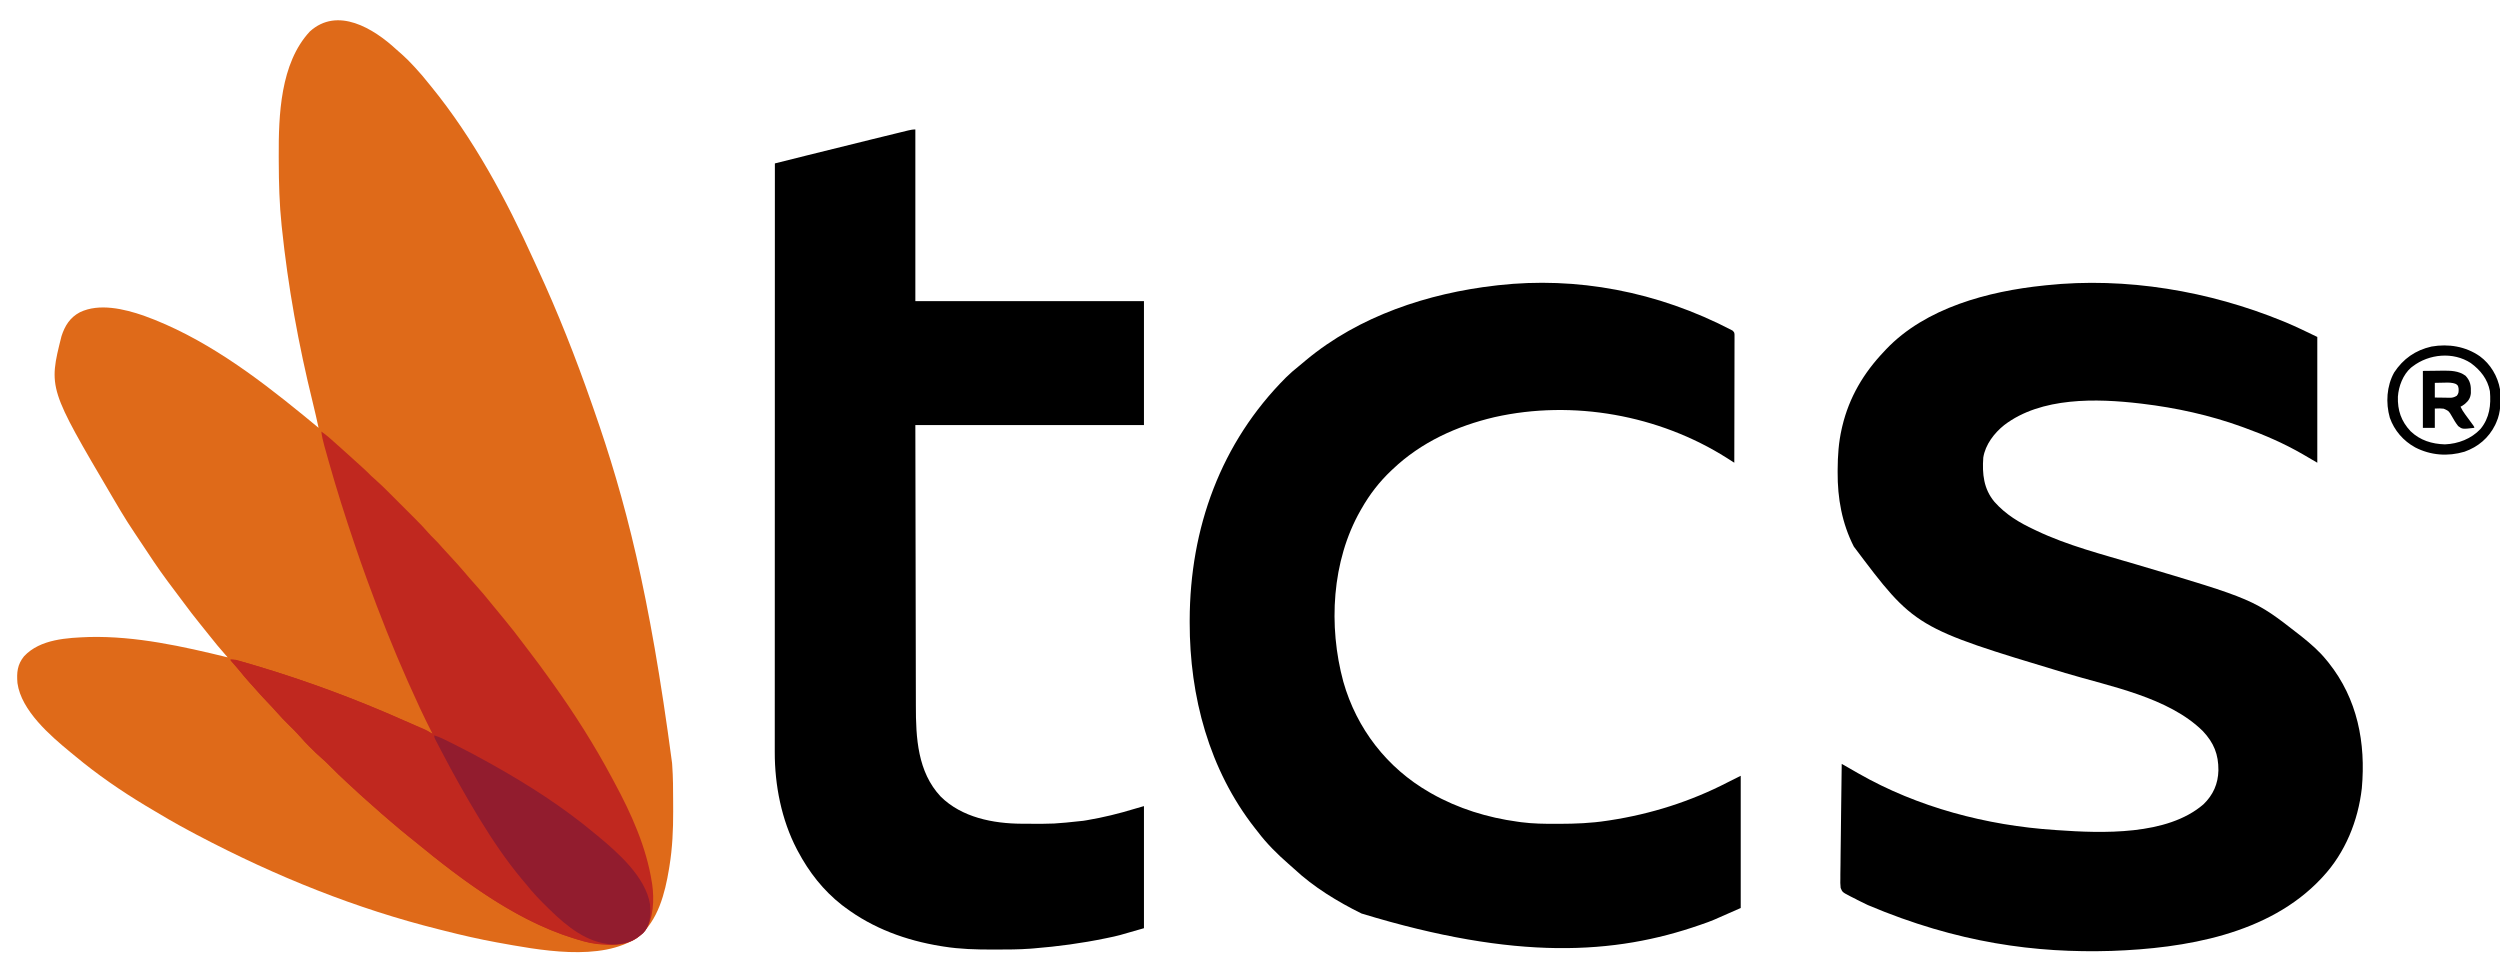
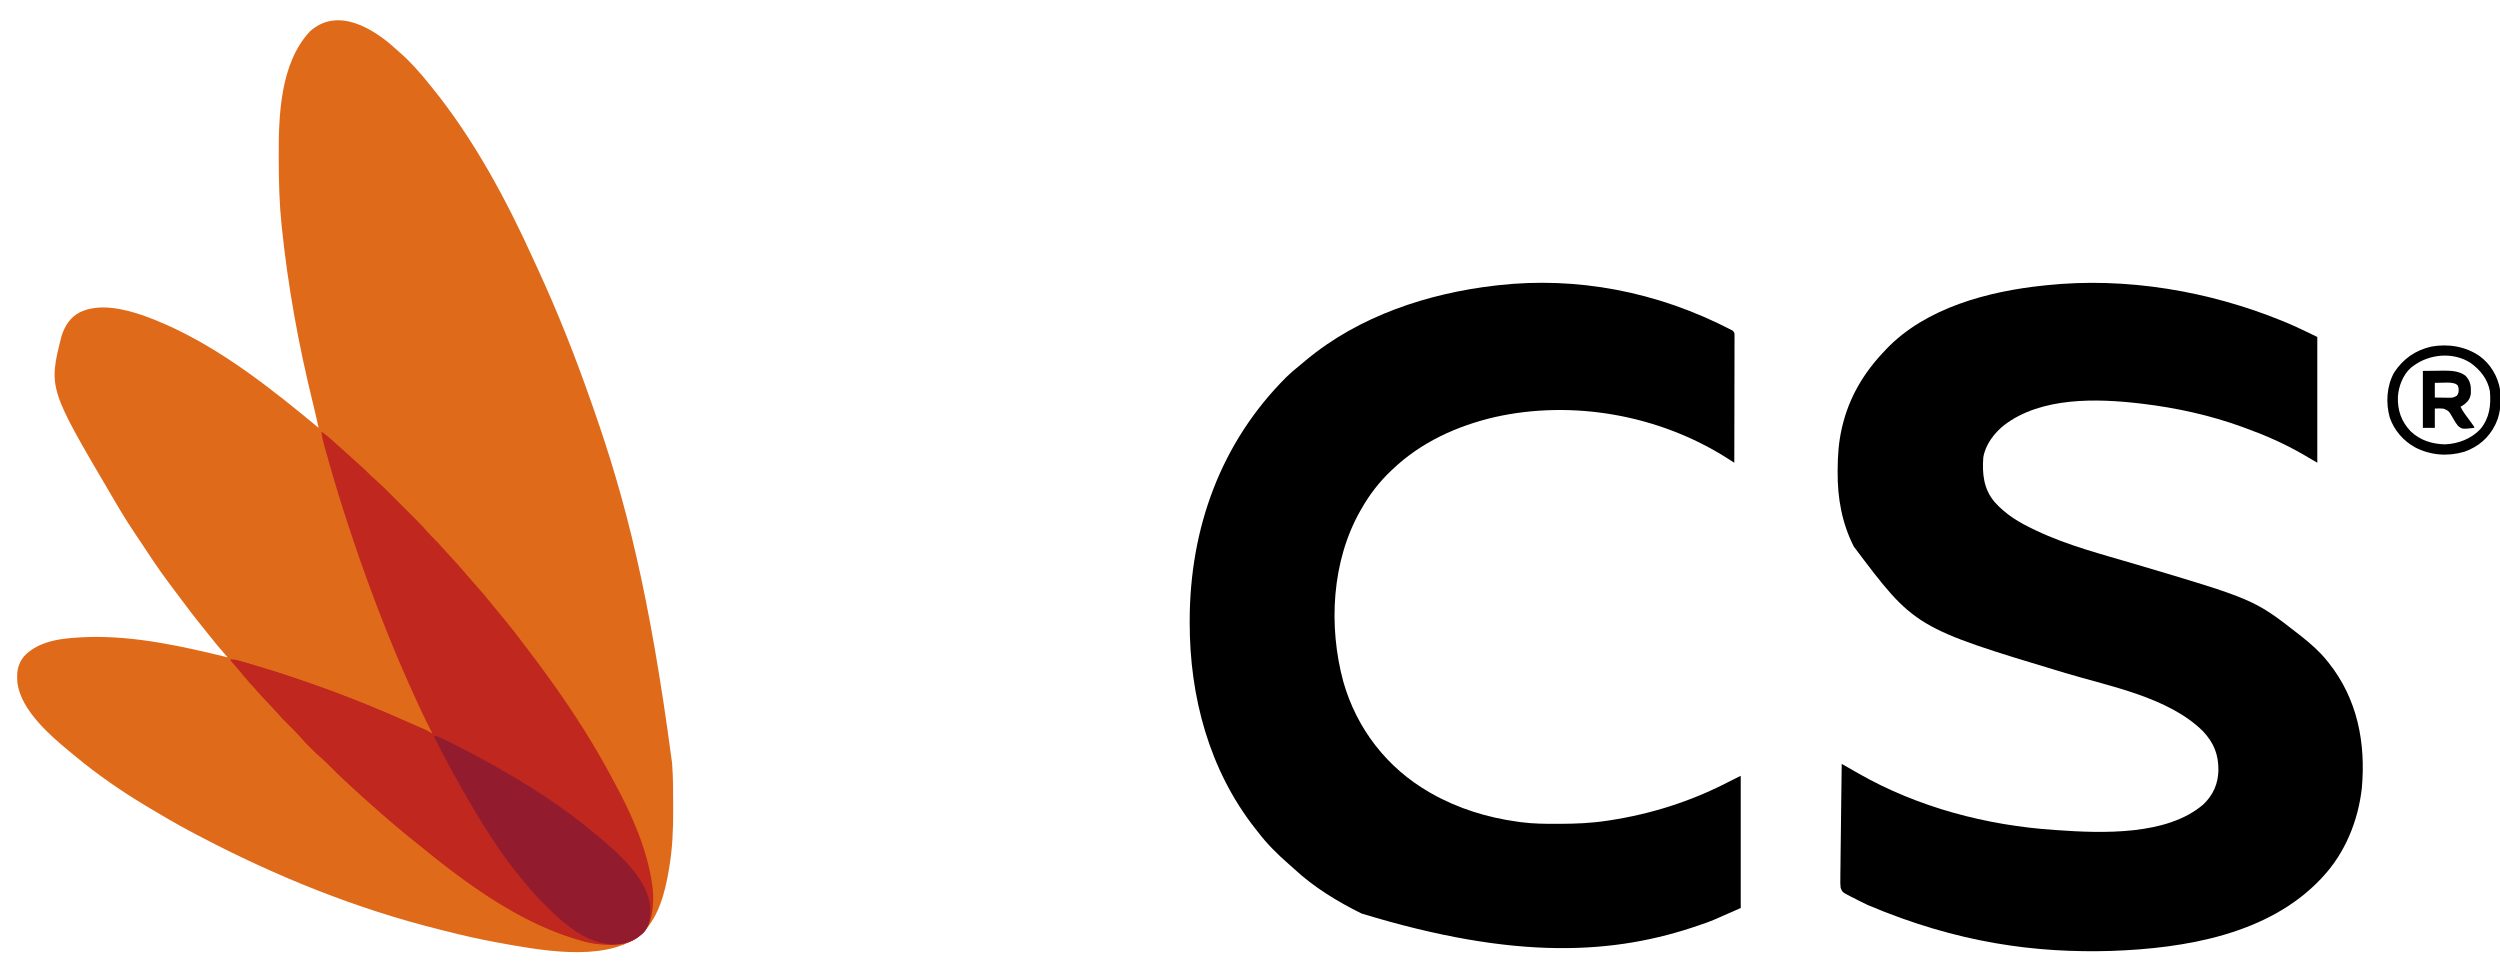
<svg xmlns="http://www.w3.org/2000/svg" version="1.1" width="2723" height="1048">
  <path d="M0 0 C2.071 1.897 4.176 3.727 6.309 5.555 C10.619 9.318 14.551 13.367 18.449 17.551 C19.501 18.675 19.501 18.675 20.573 19.822 C25.808 25.459 30.751 31.257 35.512 37.301 C36.427 38.426 37.343 39.549 38.262 40.672 C84.174 96.994 120.027 163.68 149.897 229.744 C151.315 232.867 152.747 235.983 154.187 239.095 C176.165 286.602 195.408 335.384 212.64 384.802 C213.533 387.361 214.429 389.918 215.326 392.475 C249.552 490.207 275.835 591.082 300.512 777.301 C300.566 778.027 300.621 778.754 300.677 779.503 C301.637 792.729 301.698 805.955 301.697 819.211 C301.699 822.833 301.717 826.454 301.736 830.076 C301.785 850.01 300.903 869.91 297.699 889.613 C297.444 891.216 297.444 891.216 297.183 892.851 C292.82 919.185 285.335 948.95 263.812 966.711 C223.344 994.675 154.369 980.817 109.32 972.699 C90.517 969.244 71.904 965.008 53.38 960.286 C50.9 959.654 48.419 959.028 45.936 958.409 C-42.391 936.343 -129.757 901.658 -217.073 855.602 C-219.72 854.176 -222.375 852.768 -225.031 851.359 C-240.464 843.136 -255.524 834.341 -270.488 825.301 C-271.89 824.458 -271.89 824.458 -273.32 823.598 C-299.986 807.526 -325.739 789.775 -349.658 769.823 C-351.369 768.4 -353.093 766.996 -354.82 765.594 C-376.743 747.567 -408.342 720.294 -412.488 690.301 C-413.394 678.879 -412.692 670.274 -405.301 661.113 C-387.621 642.235 -358.146 640.996 -334.012 640.113 C-283.303 638.965 -232.44 650.335 -183.488 662.301 C-184.299 661.38 -185.11 660.46 -185.945 659.512 C-191.924 652.691 -197.768 645.81 -203.324 638.64 C-206.786 634.174 -210.342 629.794 -213.926 625.426 C-219.782 618.26 -225.359 610.916 -230.867 603.481 C-232.607 601.141 -234.361 598.81 -236.117 596.48 C-239.924 591.433 -243.711 586.37 -247.488 581.301 C-248.009 580.604 -248.53 579.907 -249.067 579.189 C-259.431 565.279 -268.937 550.781 -278.501 536.317 C-280.7 532.994 -282.905 529.675 -285.13 526.369 C-290.25 518.755 -295.178 511.068 -299.863 503.176 C-300.503 502.102 -301.142 501.029 -301.801 499.923 C-303.703 496.719 -305.597 493.511 -307.488 490.301 C-308.017 489.406 -308.546 488.511 -309.091 487.589 C-378.76 369.264 -378.76 369.264 -364.523 312.516 C-360.845 301.092 -355.267 292.129 -344.488 286.426 C-323.371 276.224 -296.105 282.835 -275.074 290.055 C-210.695 313.164 -154.008 355.387 -101.488 398.301 C-100.406 399.184 -99.324 400.066 -98.242 400.949 C-93.638 404.71 -89.054 408.493 -84.488 412.301 C-86.513 402.977 -88.61 393.677 -90.898 384.414 C-106.331 321.801 -117.816 258.451 -124.488 194.301 C-124.626 192.999 -124.626 192.999 -124.767 191.671 C-127.182 168.731 -127.784 145.816 -127.856 122.765 C-127.863 120.725 -127.875 118.685 -127.888 116.645 C-128.093 71.995 -126.255 15.262 -94.02 -19.402 C-63.808 -46.816 -24.482 -22.636 0 0 Z " fill="#DF6A19" transform="translate(431.488,53.699)" />
  <path d="M0 0 C1.09 0.445 2.18 0.89 3.303 1.349 C14.874 6.185 25.955 11.693 37.312 17.125 C37.312 62.335 37.312 107.545 37.312 154.125 C25.312 147.125 25.312 147.125 21.52 144.895 C1.341 133.261 -19.792 124.005 -41.688 116.125 C-42.719 115.748 -43.751 115.371 -44.814 114.982 C-79.75 102.317 -116.522 94.262 -153.375 89.875 C-154.076 89.792 -154.776 89.708 -155.498 89.622 C-203.138 84.035 -263.346 82.42 -303.625 113.062 C-314.475 121.696 -324.285 134.364 -326.508 148.543 C-327.74 166.254 -326.182 182.646 -314.241 196.845 C-301.966 210.625 -287.251 219.407 -270.688 227.125 C-270.025 227.441 -269.363 227.758 -268.68 228.084 C-234.653 244.304 -197.3 253.802 -161.28 264.49 C-31.484 303.004 -31.484 303.004 17.312 341.125 C18.284 341.884 19.256 342.644 20.258 343.426 C29.95 351.199 39.511 359.416 47.312 369.125 C48.058 370.033 48.803 370.94 49.57 371.875 C81.063 411.365 90.267 459.192 85.809 508.691 C81.807 544.105 67.716 578.881 43.312 605.125 C42.76 605.722 42.207 606.318 41.637 606.933 C-15.571 667.954 -106.963 683.062 -186.846 685.865 C-269.22 688.359 -354.33 677.346 -452.188 635.938 C-452.873 635.607 -453.559 635.277 -454.265 634.937 C-456.255 633.974 -458.238 633 -460.219 632.02 C-461.349 631.461 -462.478 630.903 -463.643 630.327 C-464.243 629.997 -464.844 629.666 -465.463 629.326 C-467.235 628.369 -469.049 627.489 -470.874 626.637 C-479.962 621.925 -479.962 621.925 -481.871 617.191 C-482.29 613.585 -482.298 610.177 -482.163 606.549 C-482.16 605.188 -482.162 603.827 -482.169 602.467 C-482.173 598.791 -482.097 595.122 -482.006 591.448 C-481.924 587.602 -481.917 583.755 -481.901 579.909 C-481.861 572.633 -481.754 565.36 -481.624 558.086 C-481.478 549.801 -481.407 541.516 -481.342 533.23 C-481.206 516.193 -480.978 499.159 -480.688 482.125 C-478.439 483.409 -476.191 484.693 -473.943 485.977 C-473.31 486.339 -472.676 486.701 -472.024 487.074 C-468.877 488.872 -465.732 490.674 -462.594 492.488 C-398.023 529.439 -322.743 549.248 -248.688 554.125 C-247.846 554.187 -247.004 554.248 -246.137 554.312 C-197.058 557.78 -126.116 560.376 -86.688 526.188 C-76.128 516.016 -70.713 503.848 -70.395 489.183 C-70.262 471.819 -75.329 459.249 -87.281 446.5 C-124.844 409.426 -188.565 397.819 -237.316 383.141 C-401.157 333.786 -401.157 333.786 -467.51 245.436 C-480.41 220.112 -485.327 192.699 -485.125 164.5 C-485.122 163.59 -485.119 162.681 -485.116 161.744 C-485.041 146.577 -484.091 131.959 -480.688 117.125 C-480.479 116.211 -480.27 115.297 -480.054 114.355 C-472.537 82.866 -456.85 56.379 -434.688 33.125 C-433.922 32.295 -433.156 31.465 -432.367 30.609 C-389.234 -14.717 -320.88 -32.654 -260.688 -38.875 C-259.748 -38.978 -258.809 -39.081 -257.842 -39.187 C-171.075 -48.372 -80.441 -32.959 0 0 Z " fill="#000000" transform="translate(2486.688,349.875)" />
  <path d="M0 0 C2 2 2 2 2.246 4.464 C2.244 5.509 2.242 6.554 2.241 7.631 C2.245 9.428 2.245 9.428 2.249 11.26 C2.242 12.594 2.234 13.928 2.227 15.262 C2.226 16.661 2.227 18.061 2.228 19.46 C2.229 23.266 2.217 27.071 2.203 30.877 C2.19 34.851 2.189 38.826 2.187 42.8 C2.181 50.33 2.164 57.859 2.144 65.388 C2.122 73.959 2.111 82.53 2.101 91.1 C2.08 108.734 2.045 126.367 2 144 C1.256 143.526 0.513 143.051 -0.253 142.563 C-1.235 141.937 -2.217 141.311 -3.228 140.667 C-4.684 139.739 -4.684 139.739 -6.169 138.792 C-80.022 92.052 -173.732 75.166 -259.164 94.348 C-300.343 104.038 -339.09 121.638 -370 151 C-370.527 151.495 -371.054 151.989 -371.597 152.499 C-384.614 164.78 -395.13 178.438 -404 194 C-404.357 194.619 -404.713 195.238 -405.081 195.875 C-436.615 251.085 -440.238 321.91 -423.875 382.438 C-409.33 433.71 -376.243 476.466 -330 503 C-328.849 503.661 -328.849 503.661 -327.675 504.335 C-298.755 520.693 -266.861 530.524 -234 535 C-232.101 535.266 -232.101 535.266 -230.163 535.537 C-217.347 537.214 -204.598 537.357 -191.688 537.312 C-190.586 537.311 -189.485 537.309 -188.35 537.307 C-171.043 537.259 -154.131 536.634 -137 534 C-135.324 533.751 -135.324 533.751 -133.614 533.496 C-88.741 526.644 -45.328 512.882 -5 492 C-0.38 489.69 4.24 487.38 9 485 C9 532.52 9 580.04 9 629 C-22.528 643.012 -22.528 643.012 -33.375 646.75 C-34.004 646.97 -34.633 647.189 -35.28 647.415 C-128.135 679.783 -235.152 686.522 -404 635 C-430.153 622.101 -456.191 606.236 -477.594 586.23 C-479.583 584.387 -481.604 582.615 -483.66 580.848 C-495.709 570.335 -507.354 558.772 -517 546 C-518.007 544.719 -519.017 543.439 -520.027 542.16 C-570.071 478.396 -591.295 398.393 -591.188 318.188 C-591.187 317.342 -591.186 316.497 -591.186 315.626 C-590.993 215.297 -557.402 122.215 -486.197 51.009 C-481.898 46.777 -477.425 42.868 -472.688 39.129 C-469.853 36.884 -467.12 34.541 -464.375 32.188 C-406.673 -15.811 -331.636 -40.571 -258 -49 C-256.986 -49.119 -255.972 -49.237 -254.927 -49.359 C-170.416 -58.77 -82.381 -43.12 0 0 Z " fill="#000000" transform="translate(1887,360)" />
-   <path d="M0 0 C0 61.71 0 123.42 0 187 C82.17 187 164.34 187 249 187 C249 231.55 249 276.1 249 322 C166.83 322 84.66 322 0 322 C0.091 380.826 0.091 380.826 0.209 439.652 C0.227 447.599 0.245 455.545 0.262 463.492 C0.266 464.985 0.266 464.985 0.269 466.509 C0.304 482.548 0.329 498.587 0.35 514.626 C0.372 531.108 0.405 547.591 0.449 564.073 C0.475 574.229 0.493 584.384 0.499 594.54 C0.505 601.521 0.521 608.502 0.546 615.484 C0.56 619.501 0.569 623.517 0.565 627.534 C0.538 662.492 2.367 699.776 27.637 726.66 C50.586 749.382 84.666 756.059 115.93 756.203 C116.95 756.21 117.97 756.217 119.02 756.225 C151.124 756.425 151.124 756.425 183 753 C184.22 752.801 185.441 752.603 186.698 752.398 C204.532 749.405 221.841 745.14 239.127 739.866 C242.408 738.877 245.705 737.941 249 737 C249 780.89 249 824.78 249 870 C220.908 878.194 220.908 878.194 209.062 880.625 C208.384 880.766 207.706 880.907 207.007 881.053 C181.25 886.398 155.216 889.886 129 892 C127.838 892.096 126.675 892.191 125.478 892.29 C112.769 893.215 100.05 893.243 87.312 893.25 C86.136 893.251 84.959 893.251 83.746 893.252 C65.976 893.236 48.579 892.822 31 890 C29.364 889.743 29.364 889.743 27.694 889.48 C-10.29 883.3 -46.14 870.224 -77 847 C-77.973 846.273 -78.946 845.546 -79.949 844.797 C-100.372 828.801 -115.914 808.805 -128 786 C-128.554 784.957 -128.554 784.957 -129.12 783.893 C-145.755 752.027 -153.216 714.106 -153.123 678.325 C-153.124 677.209 -153.125 676.093 -153.127 674.942 C-153.129 671.217 -153.125 667.492 -153.12 663.767 C-153.121 661.063 -153.122 658.359 -153.123 655.655 C-153.125 649.784 -153.123 643.914 -153.119 638.043 C-153.113 629.314 -153.113 620.585 -153.114 611.856 C-153.115 597.17 -153.112 582.484 -153.106 567.798 C-153.1 553.261 -153.096 538.724 -153.095 524.187 C-153.095 523.282 -153.095 522.378 -153.095 521.446 C-153.094 516.852 -153.094 512.259 -153.094 507.666 C-153.092 475.145 -153.085 442.624 -153.075 410.103 C-153.066 378.513 -153.059 346.923 -153.055 315.333 C-153.055 314.358 -153.055 313.384 -153.055 312.381 C-153.053 302.599 -153.052 292.817 -153.051 283.035 C-153.048 263.109 -153.045 243.183 -153.042 223.257 C-153.042 222.341 -153.042 221.425 -153.042 220.481 C-153.033 159.32 -153.017 98.16 -153 37 C-145.087 35.02 -137.173 33.04 -129.259 31.061 C-125.582 30.141 -121.904 29.221 -118.226 28.3 C-94.697 22.412 -71.157 16.573 -47.594 10.821 C-42.918 9.679 -38.244 8.533 -33.569 7.385 C-29.874 6.479 -26.177 5.575 -22.48 4.673 C-20.749 4.25 -19.018 3.825 -17.288 3.4 C-14.933 2.821 -12.576 2.247 -10.219 1.674 C-9.527 1.503 -8.834 1.331 -8.12 1.155 C-5.327 0.48 -2.887 0 0 0 Z " fill="#000000" transform="translate(997,141)" />
  <path d="M0 0 C5.84 4.116 11.097 8.723 16.348 13.562 C18.518 15.557 20.709 17.51 22.938 19.438 C26.832 22.822 30.631 26.309 34.426 29.803 C37.697 32.814 40.995 35.791 44.312 38.75 C47.725 41.809 50.993 44.959 54.2 48.232 C55.921 49.922 57.697 51.483 59.535 53.043 C64.866 57.683 69.828 62.683 74.816 67.684 C75.842 68.708 76.867 69.733 77.893 70.757 C80.03 72.893 82.166 75.03 84.3 77.169 C87.015 79.89 89.734 82.606 92.455 85.322 C94.57 87.433 96.683 89.547 98.795 91.661 C99.796 92.663 100.798 93.664 101.8 94.664 C106.911 99.765 111.923 104.892 116.609 110.389 C118.466 112.54 120.462 114.522 122.5 116.5 C125.803 119.764 128.901 123.114 131.922 126.637 C134.718 129.817 137.61 132.905 140.5 136 C145.55 141.419 150.496 146.898 155.307 152.53 C156.829 154.312 158.352 156.094 159.875 157.875 C160.395 158.484 160.915 159.093 161.451 159.72 C164.479 163.257 167.552 166.744 170.688 170.188 C174.846 174.777 178.762 179.533 182.656 184.347 C184.744 186.915 186.853 189.467 188.961 192.02 C191.38 194.951 193.794 197.886 196.208 200.821 C197.373 202.238 198.539 203.654 199.706 205.069 C206.682 213.538 213.434 222.131 219.973 230.941 C222.548 234.408 225.169 237.836 227.805 241.256 C234.534 249.989 241.05 258.859 247.453 267.834 C248.89 269.846 250.335 271.853 251.781 273.859 C275.474 306.9 297.354 341.365 316.516 377.225 C317.505 379.074 318.498 380.922 319.496 382.768 C337.735 416.552 354.048 452.801 360 491 C360.197 492.199 360.197 492.199 360.398 493.422 C362.623 509.413 362.087 530.459 352.527 544.102 C350.515 546.392 348.43 548.155 346 550 C344.521 551.125 344.521 551.125 343.012 552.273 C328.998 561.533 308.969 559.833 293.031 557.102 C287.918 556.047 282.966 554.599 278 553 C277.197 552.754 276.393 552.507 275.565 552.253 C211.508 532.438 152.852 488.469 101.648 446.349 C99.389 444.5 97.101 442.687 94.812 440.875 C88.764 436.048 82.886 431.022 77 426 C76.411 425.499 75.822 424.998 75.215 424.481 C68.468 418.74 61.776 412.955 55.215 407 C53.226 405.204 51.214 403.44 49.188 401.688 C44.509 397.61 39.967 393.385 35.418 389.164 C33.222 387.127 31.017 385.101 28.801 383.086 C22.092 376.972 15.622 370.666 9.235 364.216 C6.239 361.2 3.251 358.243 0 355.5 C-4.061 352.064 -7.798 348.316 -11.562 344.562 C-12.188 343.941 -12.814 343.32 -13.459 342.68 C-16.556 339.572 -19.541 336.417 -22.402 333.09 C-26.373 328.493 -30.671 324.257 -35 320 C-39.941 315.142 -44.74 310.253 -49.258 304.996 C-52.398 301.398 -55.71 297.96 -59 294.5 C-63.586 289.677 -68.09 284.81 -72.45 279.782 C-74.39 277.551 -76.381 275.369 -78.375 273.188 C-82.352 268.785 -86.116 264.24 -89.848 259.629 C-92.812 256.008 -95.887 252.493 -99 249 C-95.009 247.67 -92.24 248.838 -88.355 250 C-87.575 250.227 -86.795 250.453 -85.991 250.687 C-83.387 251.448 -80.787 252.223 -78.188 253 C-76.836 253.4 -76.836 253.4 -75.458 253.808 C-7.944 273.817 57.317 298.985 121 329 C120.745 328.506 120.491 328.013 120.228 327.504 C111.211 309.942 103.029 292.029 95 274 C94.72 273.373 94.441 272.745 94.152 272.099 C78.058 235.968 63.537 199.159 50 162 C49.597 160.895 49.597 160.895 49.186 159.768 C44.985 148.226 40.95 136.63 37 125 C36.656 123.988 36.312 122.975 35.957 121.932 C26.054 92.752 16.755 63.462 8.375 33.812 C8.189 33.156 8.003 32.5 7.812 31.824 C6.58 27.476 5.361 23.124 4.148 18.77 C3.842 17.677 3.536 16.585 3.22 15.46 C1.802 10.309 0.583 5.314 0 0 Z " fill="#C0281F" transform="translate(350,470)" />
  <path d="M0 0 C8.423 1.465 16.561 3.759 24.75 6.188 C25.468 6.399 26.185 6.611 26.924 6.83 C82.061 23.161 135.809 43.039 188.352 66.394 C191.522 67.79 194.703 69.153 197.892 70.504 C200.485 71.61 203.067 72.741 205.646 73.879 C207.437 74.66 209.241 75.411 211.045 76.161 C218.995 79.718 222.344 83.193 226 91 C226.888 92.706 227.777 94.412 228.671 96.115 C229.984 98.629 231.264 101.158 232.547 103.688 C239.654 117.681 247.104 131.434 255 145 C255.806 146.389 255.806 146.389 256.628 147.806 C312.255 245.729 312.255 245.729 401.945 307.875 C403.948 308.327 405.972 308.68 408 309 C408 309.33 408 309.66 408 310 C401.049 310.274 394.862 309.636 388.125 307.938 C387.218 307.713 386.311 307.488 385.376 307.256 C316.962 289.745 254.384 242.551 200.648 198.349 C198.389 196.5 196.101 194.687 193.812 192.875 C187.764 188.048 181.886 183.022 176 178 C175.411 177.499 174.822 176.998 174.215 176.481 C167.468 170.74 160.776 164.955 154.215 159 C152.226 157.204 150.214 155.44 148.188 153.688 C143.509 149.61 138.967 145.385 134.418 141.164 C132.222 139.127 130.017 137.101 127.801 135.086 C121.092 128.972 114.622 122.666 108.235 116.216 C105.239 113.2 102.251 110.243 99 107.5 C94.939 104.064 91.202 100.316 87.438 96.562 C86.812 95.941 86.186 95.32 85.541 94.68 C82.444 91.572 79.459 88.417 76.598 85.09 C72.627 80.493 68.329 76.257 64 72 C59.059 67.142 54.26 62.253 49.742 56.996 C46.602 53.398 43.29 49.96 40 46.5 C35.414 41.677 30.91 36.81 26.55 31.782 C24.61 29.551 22.619 27.369 20.625 25.188 C16.648 20.784 12.882 16.239 9.152 11.625 C6.587 8.496 3.921 5.468 1.215 2.461 C0 1 0 1 0 0 Z " fill="#C0281F" transform="translate(251,718)" />
  <path d="M0 0 C4.502 1.391 8.599 3.171 12.812 5.273 C13.454 5.593 14.096 5.912 14.757 6.242 C16.841 7.281 18.921 8.327 21 9.375 C22.075 9.915 22.075 9.915 23.171 10.465 C35.599 16.711 47.878 23.178 60 30 C61.077 30.603 62.153 31.206 63.263 31.827 C102.456 53.81 140.507 78.09 175 107 C176.016 107.83 177.032 108.66 178.078 109.516 C199.776 127.454 230.342 154.276 235 184 C235.723 195.693 235.837 205.84 227.75 215.125 C217.628 224.226 207.055 228.043 193.504 227.597 C166.476 226.019 144.699 208.254 126 190 C124.976 189.007 124.976 189.007 123.931 187.993 C115.406 179.697 107.334 171.372 100 162 C98.4 160.101 96.796 158.205 95.188 156.312 C78.435 136.189 63.642 114.324 50 92 C49.266 90.8 49.266 90.8 48.518 89.577 C33.88 65.57 20.212 41.012 7.208 16.086 C6.572 14.867 5.935 13.649 5.296 12.431 C4.407 10.733 3.524 9.03 2.641 7.328 C2.13 6.347 1.62 5.367 1.095 4.356 C0 2 0 2 0 0 Z " fill="#921C2E" transform="translate(473,801)" />
  <path d="M0 0 C11.589 8.443 19.564 21.875 22 36 C23.046 48.248 23.124 60.651 18 72 C17.576 72.947 17.152 73.895 16.715 74.871 C9.631 89.098 -1.783 98.699 -16.641 104 C-34.791 109.403 -53.54 107.994 -70.35 99.324 C-83.276 92.229 -93.106 80.931 -98 67 C-102.595 50.861 -101.495 32.497 -93.312 17.75 C-83.459 2.761 -70.108 -6.565 -52.616 -10.542 C-34.148 -13.775 -15.421 -10.736 0 0 Z M-73 11 C-73.656 11.5 -74.312 12 -74.988 12.516 C-83.669 20.137 -88.422 32.741 -89.211 44.016 C-89.672 58.98 -85.614 70.813 -75.422 81.672 C-65.041 91.651 -52.172 95.585 -38 96 C-23.497 95.406 -9.28 89.97 0.75 79.25 C10.724 67.124 12.306 53.138 11 38 C8.488 24.899 0.758 15.159 -9.828 7.418 C-28.983 -5.088 -55.251 -2.551 -73 11 Z " fill="#000000" transform="translate(2701,388)" />
  <path d="M0 0 C5.239 -0.062 10.477 -0.124 15.875 -0.188 C17.507 -0.215 19.139 -0.242 20.82 -0.27 C29.858 -0.322 38.86 -0.341 46.438 5.25 C51.937 11.152 52.516 16.34 52.281 24.195 C51.754 29.45 49.83 32.444 45.938 35.812 C43 38 43 38 41 39 C42.41 42.015 44.069 44.613 46.039 47.293 C46.619 48.088 47.199 48.882 47.797 49.701 C48.4 50.522 49.003 51.342 49.625 52.188 C50.828 53.825 52.028 55.465 53.227 57.105 C54.024 58.191 54.024 58.191 54.838 59.298 C56 61 56 61 56 62 C43.049 63.518 43.049 63.518 38.469 60.125 C35.731 56.648 33.559 53.015 31.426 49.145 C28.256 43.666 28.256 43.666 22.672 41.152 C18.658 40.785 18.658 40.785 13 41 C13 47.93 13 54.86 13 62 C8.71 62 4.42 62 0 62 C0 41.54 0 21.08 0 0 Z M13 13 C13 18.28 13 23.56 13 29 C16.25 29.054 19.5 29.094 22.75 29.125 C23.67 29.142 24.591 29.159 25.539 29.176 C26.429 29.182 27.318 29.189 28.234 29.195 C29.46 29.211 29.46 29.211 30.71 29.227 C33.253 28.975 34.831 28.329 37 27 C39.066 24.343 38.997 22.857 38.938 19.438 C38.331 15.983 38.331 15.983 36.086 14.297 C31.608 12.415 27.488 12.68 22.688 12.812 C21.756 12.826 20.825 12.84 19.865 12.854 C17.577 12.889 15.288 12.943 13 13 Z " fill="#000000" transform="translate(2639,404)" />
</svg>